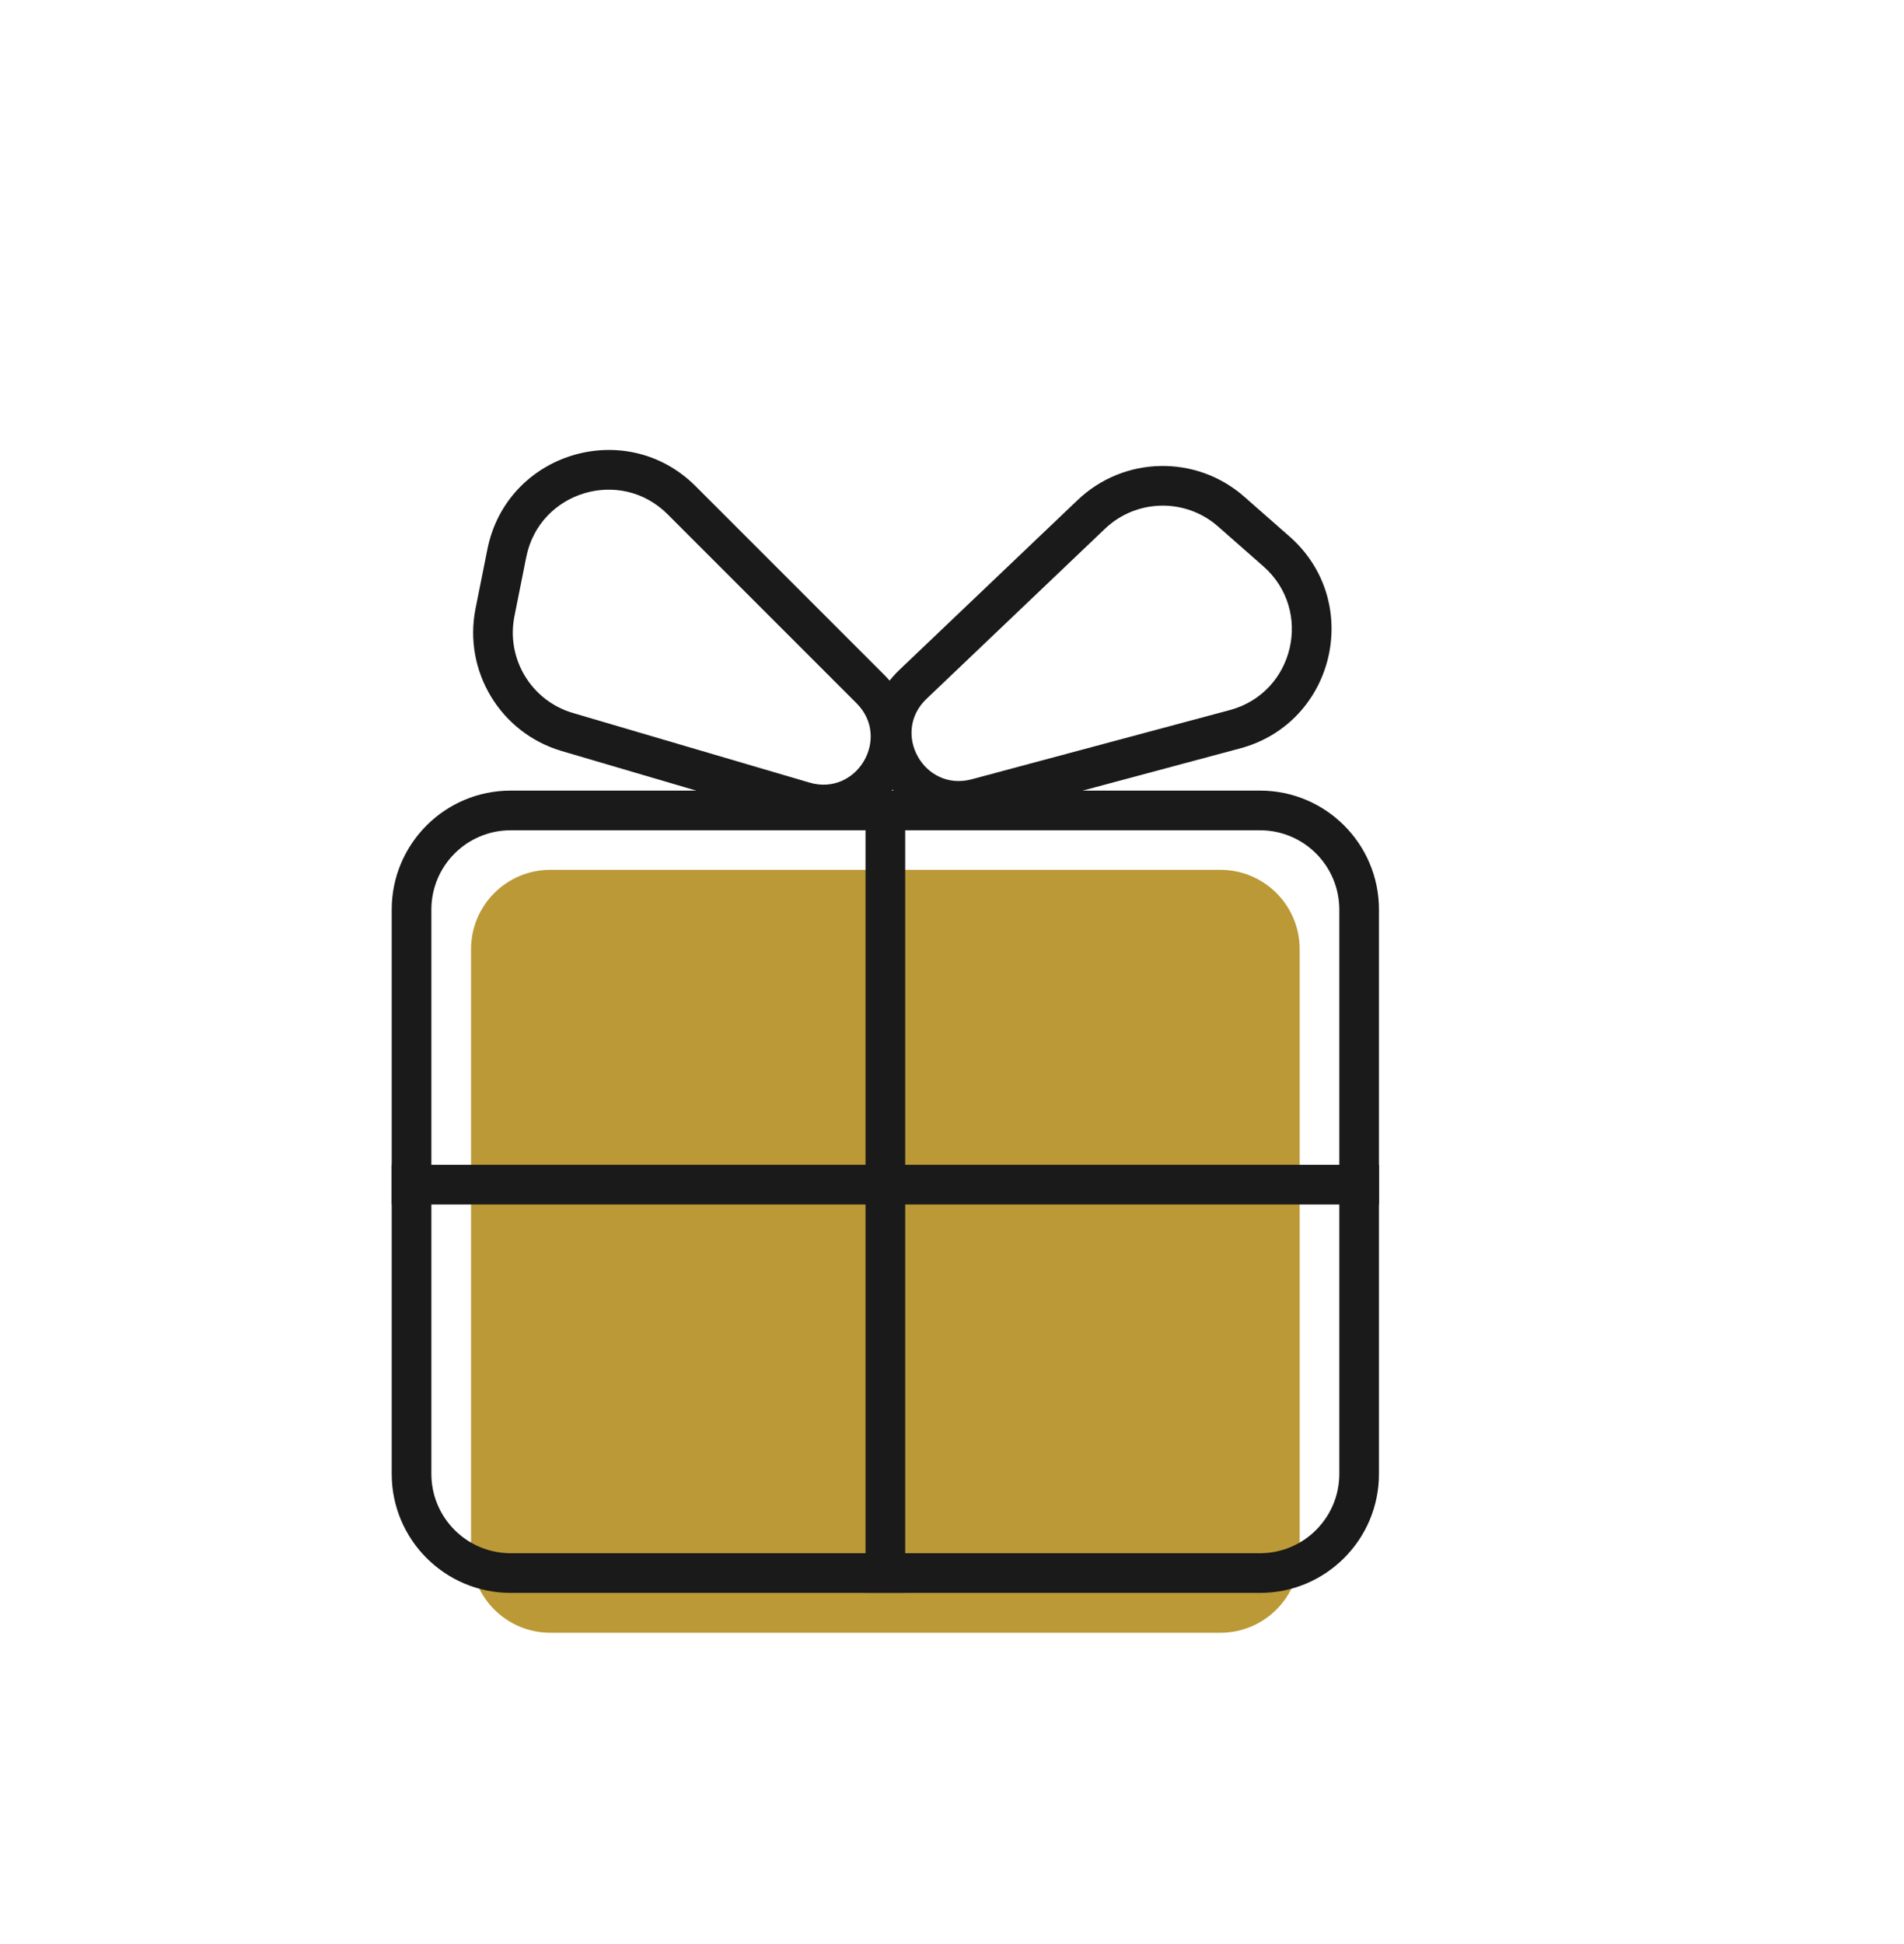
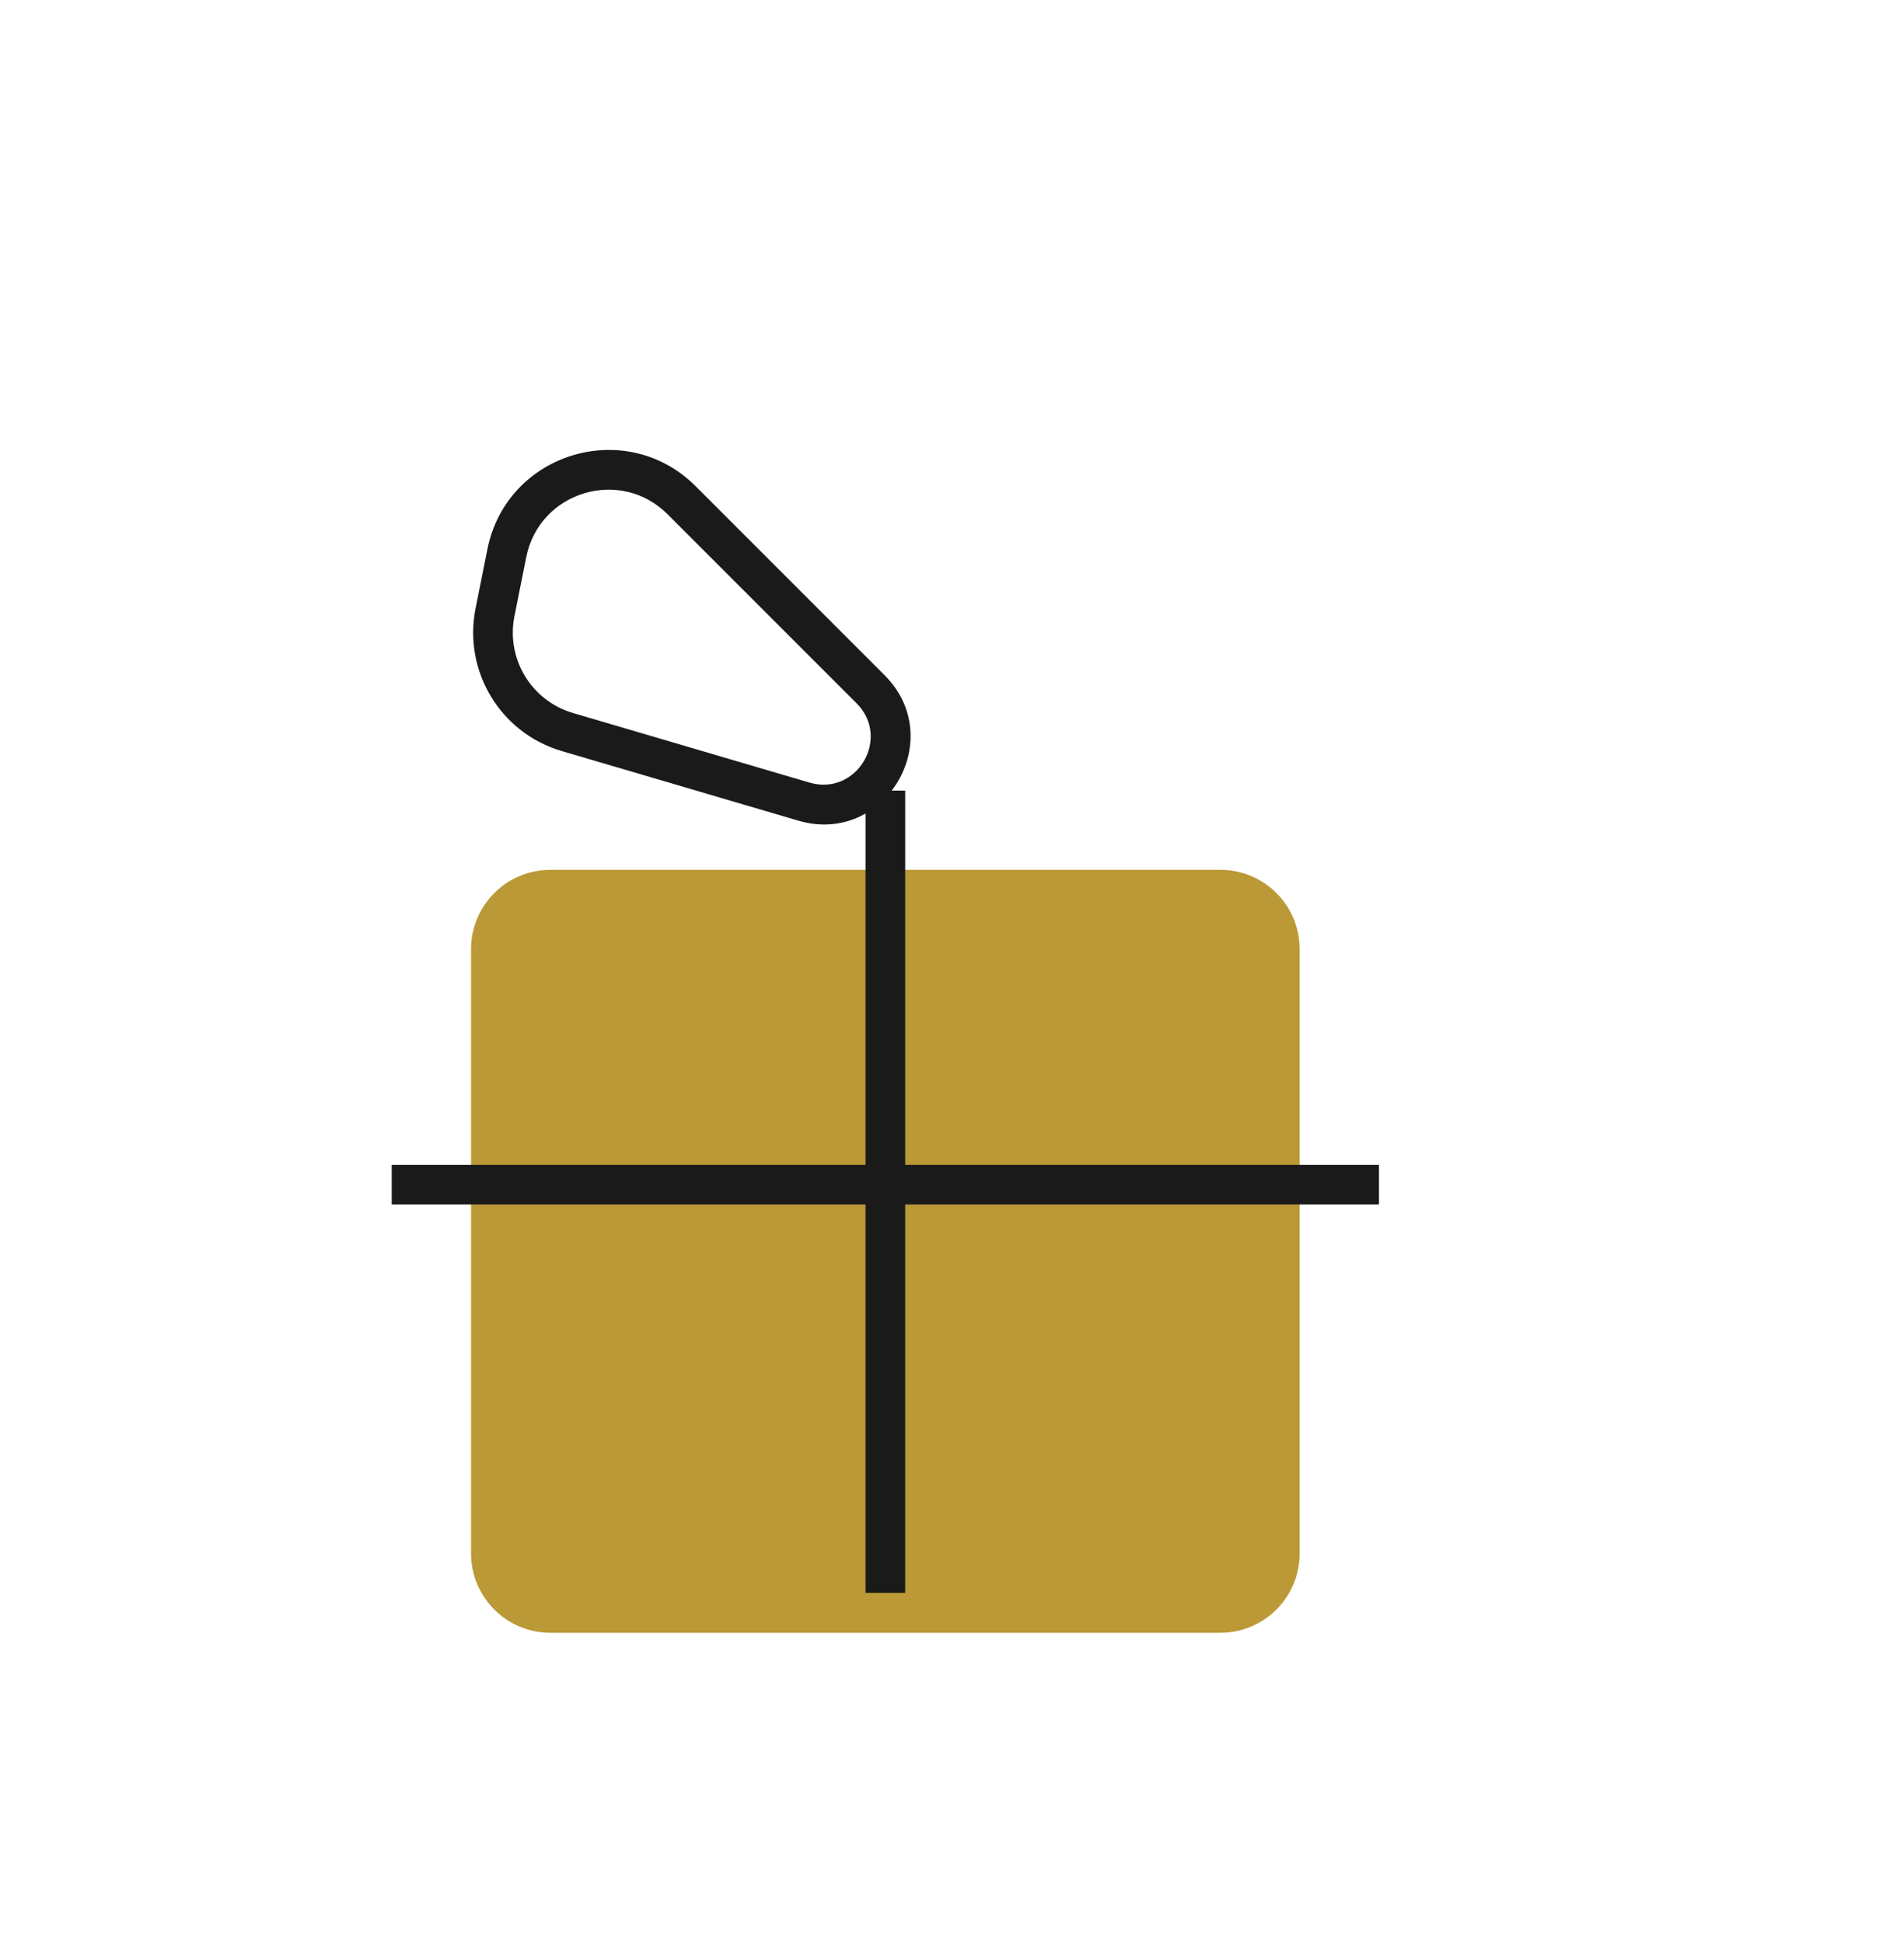
<svg xmlns="http://www.w3.org/2000/svg" width="48" height="49" viewBox="0 0 48 49" fill="none">
  <path d="M11.875 23.924C11.875 22.819 12.77 21.924 13.875 21.924H30.765C31.87 21.924 32.765 22.819 32.765 23.924V39.154C32.765 40.258 31.87 41.154 30.765 41.154H13.875C12.77 41.154 11.875 40.258 11.875 39.154V23.924Z" fill="#BB9936" />
-   <path fill-rule="evenodd" clip-rule="evenodd" d="M31.849 14.274L30.707 13.27C29.886 12.548 28.649 12.573 27.857 13.327L23.358 17.614C22.457 18.471 23.295 19.963 24.496 19.642L31.002 17.898C32.631 17.462 33.116 15.387 31.849 14.274ZM31.367 12.519C30.157 11.455 28.334 11.492 27.168 12.603L22.668 16.89C21.018 18.462 22.553 21.198 24.755 20.608L31.261 18.864C33.661 18.221 34.376 15.163 32.509 13.522L31.367 12.519Z" fill="#1A1A1A" />
  <path fill-rule="evenodd" clip-rule="evenodd" d="M13.267 14.041L12.969 15.532C12.755 16.604 13.395 17.663 14.444 17.971L20.406 19.725C21.599 20.075 22.472 18.604 21.593 17.725L16.83 12.962C15.638 11.77 13.598 12.387 13.267 14.041ZM11.989 15.336C11.673 16.916 12.616 18.476 14.161 18.93L20.124 20.684C22.31 21.327 23.912 18.629 22.3 17.018L17.537 12.255C15.78 10.498 12.774 11.408 12.287 13.845L11.989 15.336Z" fill="#1A1A1A" />
  <path fill-rule="evenodd" clip-rule="evenodd" d="M22.82 19.927V40.149H21.82V19.927H22.82Z" fill="#1A1A1A" />
  <path fill-rule="evenodd" clip-rule="evenodd" d="M34.764 30.359H9.875V29.359H34.764V30.359Z" fill="#1A1A1A" />
-   <path fill-rule="evenodd" clip-rule="evenodd" d="M31.764 20.927H12.875C11.77 20.927 10.875 21.822 10.875 22.927V37.149C10.875 38.254 11.77 39.149 12.875 39.149H31.764C32.868 39.149 33.764 38.254 33.764 37.149V22.927C33.764 21.822 32.868 20.927 31.764 20.927ZM12.875 19.927C11.218 19.927 9.875 21.27 9.875 22.927V37.149C9.875 38.806 11.218 40.149 12.875 40.149H31.764C33.421 40.149 34.764 38.806 34.764 37.149V22.927C34.764 21.27 33.421 19.927 31.764 19.927H12.875Z" fill="#1A1A1A" />
</svg>